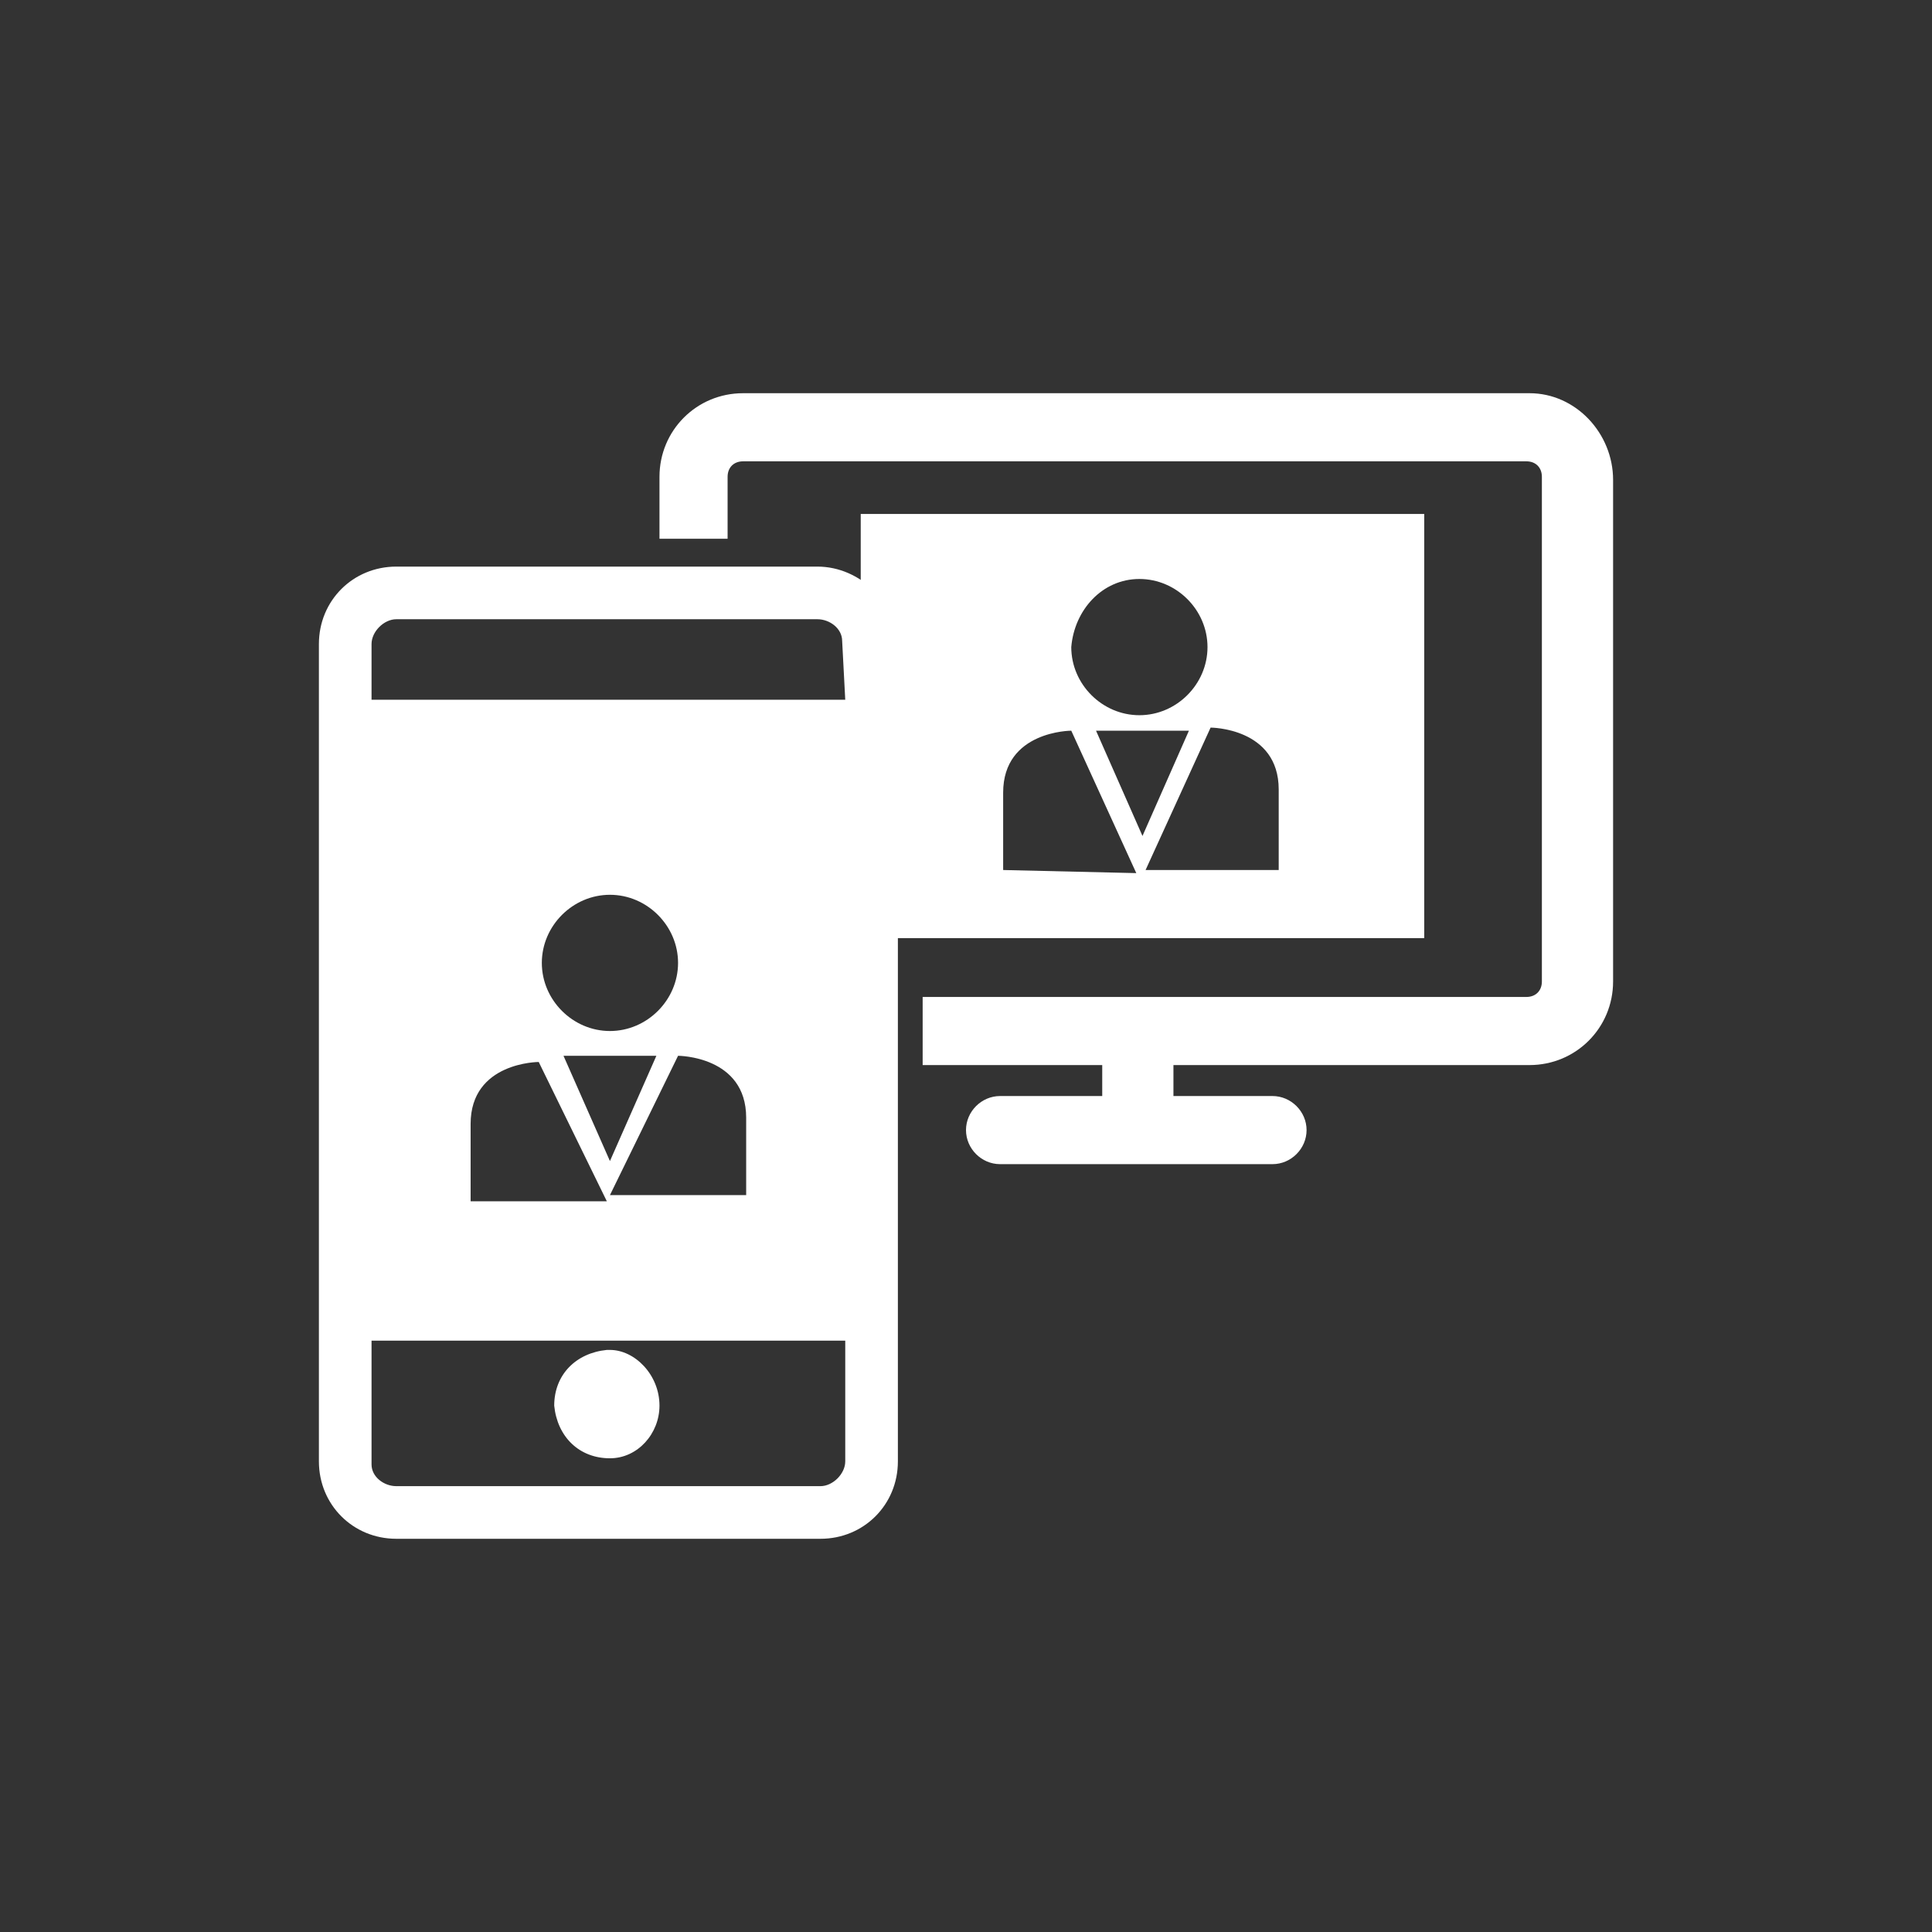
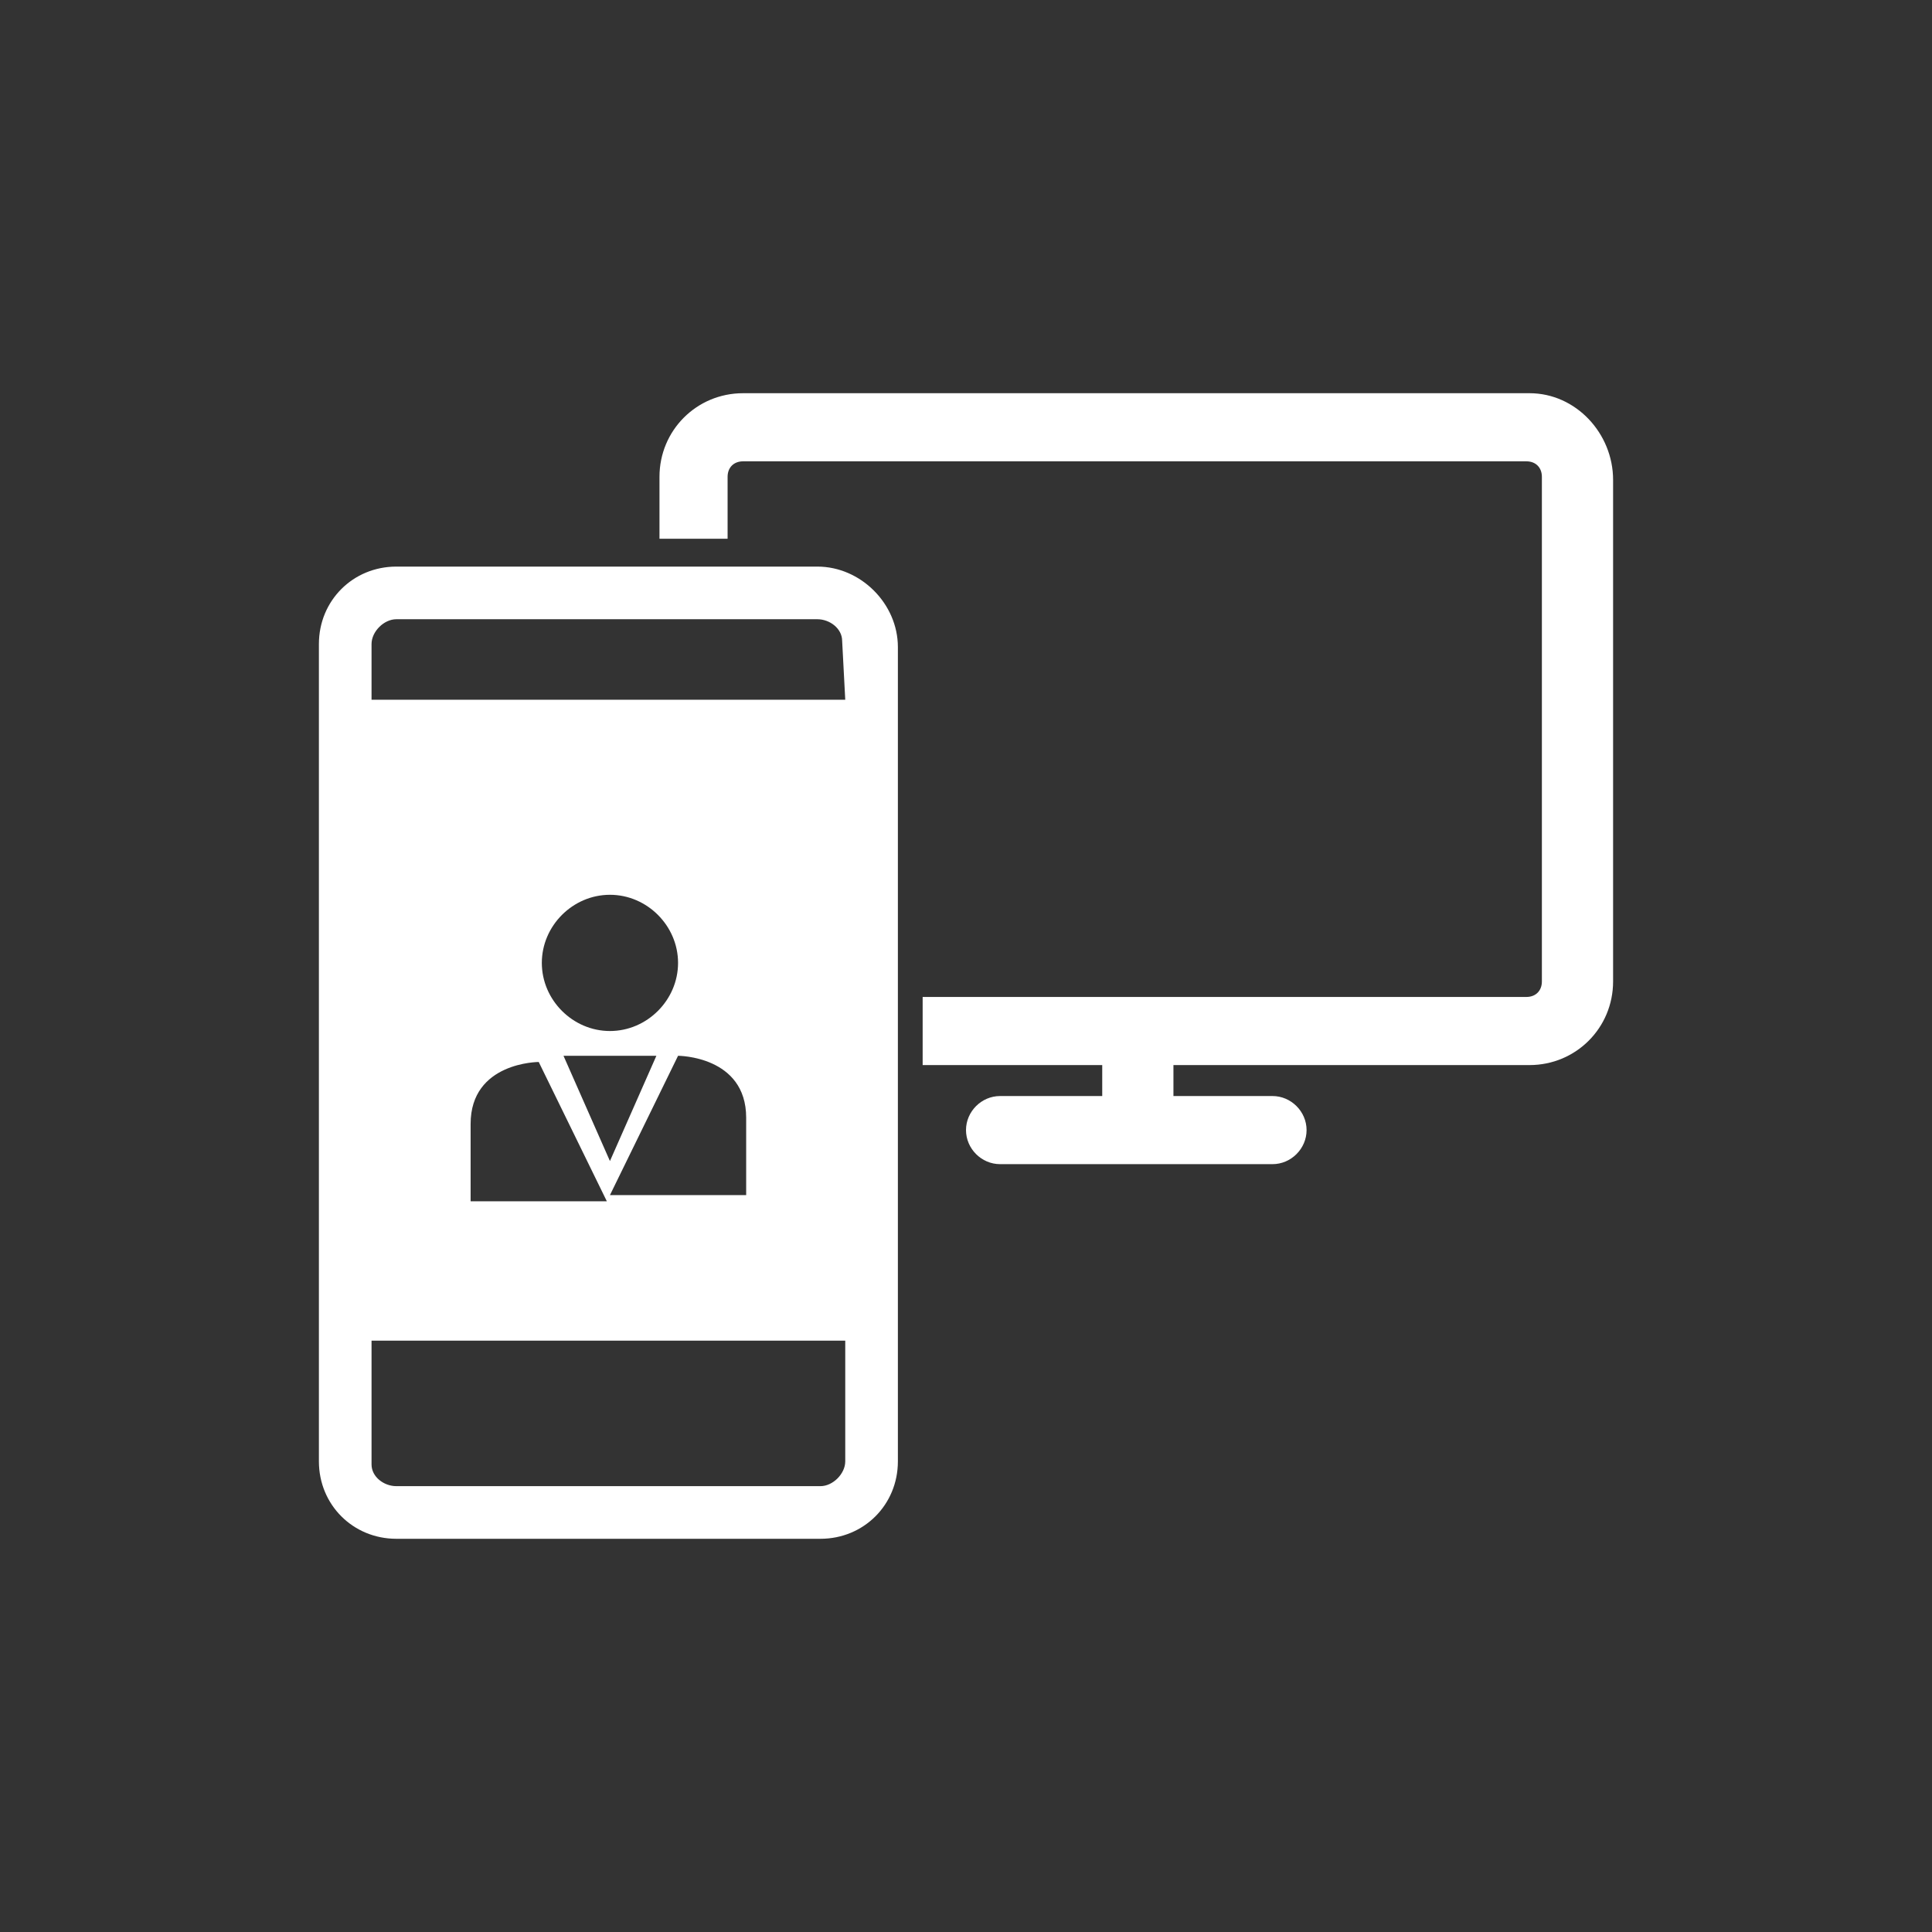
<svg xmlns="http://www.w3.org/2000/svg" version="1.1" id="レイヤー_3のコピー_2" x="0px" y="0px" viewBox="0 0 62.4 62.4" style="enable-background:new 0 0 62.4 62.4;" xml:space="preserve">
  <rect x="0" y="0" width="62.4" height="62.4" fill="#333333" stroke="none" />
  <style type="text/css">
	.st0{fill:#FFFFFF;}
</style>
  <title>icon-sol13</title>
-   <path class="st0" d="M21.3,45.4c0,0.9-0.7,1.7-1.6,1.7c0,0,0,0,0,0c-1,0-1.7-0.7-1.8-1.7c0-1,0.7-1.7,1.7-1.8c0,0,0,0,0.1,0  C20.5,43.6,21.3,44.4,21.3,45.4C21.3,45.4,21.3,45.4,21.3,45.4L21.3,45.4L21.3,45.4z" />
  <path class="st0" d="M49.4,12.7H24c-1.5,0-2.7,1.2-2.7,2.7v2h2.2v-2c0-0.3,0.2-0.5,0.5-0.5c0,0,0,0,0,0h25.3c0.3,0,0.5,0.2,0.5,0.5  c0,0,0,0,0,0v16.3c0,0.3-0.2,0.5-0.5,0.5c0,0,0,0,0,0H29.8v2.2h5.8v1h-3.3c-0.6,0-1.1,0.5-1.1,1.1c0,0.6,0.5,1.1,1.1,1.1  c0,0,0,0,0,0h8.8c0.6,0,1.1-0.5,1.1-1.1c0-0.6-0.5-1.1-1.1-1.1h-3.2v-1h11.5c1.5,0,2.7-1.2,2.7-2.7V15.5  C52.1,14,50.9,12.7,49.4,12.7L49.4,12.7z" />
-   <path class="st0" d="M27.8,16.6v13.7H46V16.6H27.8z M36.8,18.7c1.2,0,2.2,1,2.2,2.2c0,1.2-1,2.2-2.2,2.2c-1.2,0-2.2-1-2.2-2.2v0  C34.7,19.7,35.6,18.7,36.8,18.7L36.8,18.7z M32.4,28.1v-2.5c0-2,2.2-2,2.2-2l2.1,4.6L32.4,28.1L32.4,28.1L32.4,28.1z M35.4,23.6h3  l-1.5,3.4L35.4,23.6z M41.3,28.1H37l2.1-4.6c0,0,2.2,0,2.2,2V28.1L41.3,28.1z" />
  <path class="st0" d="M26.4,18.3H12.8c-1.4,0-2.5,1.1-2.5,2.5v26.4c0,1.4,1.1,2.5,2.5,2.5c0,0,0,0,0.1,0h13.6c1.4,0,2.5-1.1,2.5-2.5  V20.9C29,19.5,27.8,18.3,26.4,18.3C26.4,18.3,26.4,18.3,26.4,18.3z M27.3,47.2c0,0.4-0.4,0.8-0.8,0.8c0,0,0,0,0,0H12.8  c-0.4,0-0.8-0.3-0.8-0.7c0,0,0,0,0,0v-4h15.3L27.3,47.2L27.3,47.2z M21.9,34.1c0,0,2.2,0,2.2,2v2.5h-4.4L21.9,34.1z M19.7,37.5  l-1.5-3.4h3L19.7,37.5z M19.7,33.3c-1.2,0-2.2-1-2.2-2.2s1-2.2,2.2-2.2c1.2,0,2.2,1,2.2,2.2l0,0C21.9,32.3,20.9,33.3,19.7,33.3  L19.7,33.3z M19.6,38.8h-4.4v-2.5c0-2,2.2-2,2.2-2L19.6,38.8z M27.3,22.6H12v-1.8c0-0.4,0.4-0.8,0.8-0.8h13.6c0.4,0,0.8,0.3,0.8,0.7  c0,0,0,0,0,0L27.3,22.6L27.3,22.6z" />
</svg>